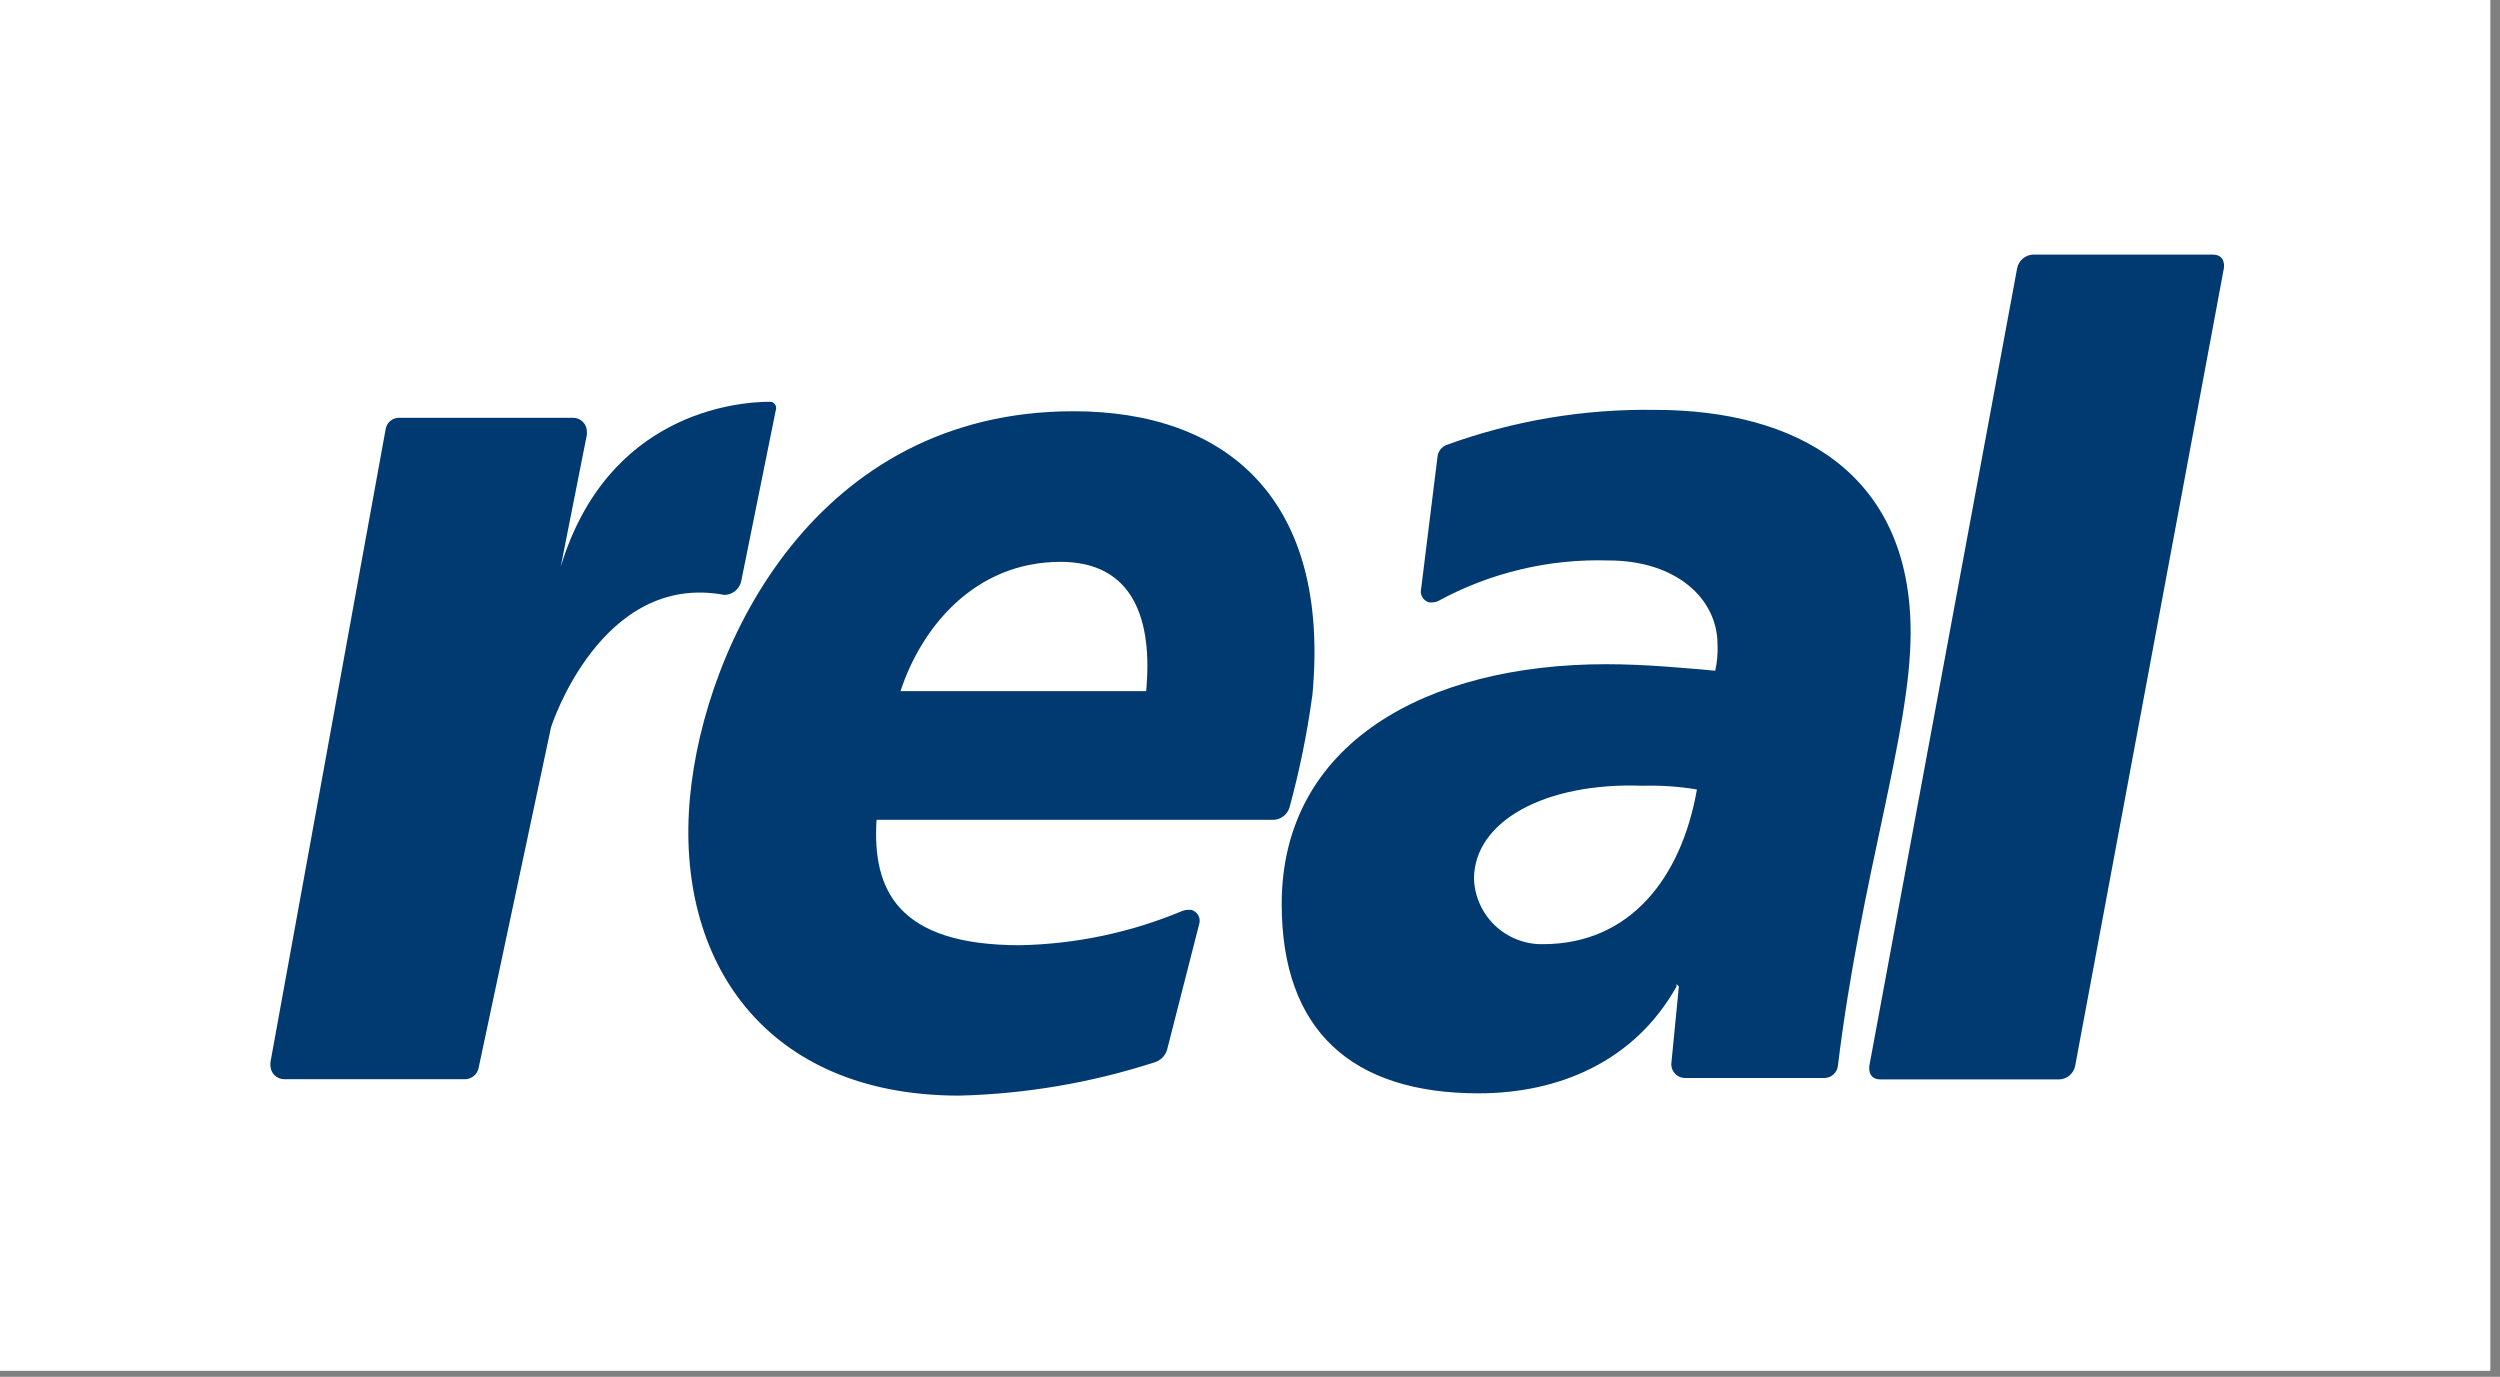
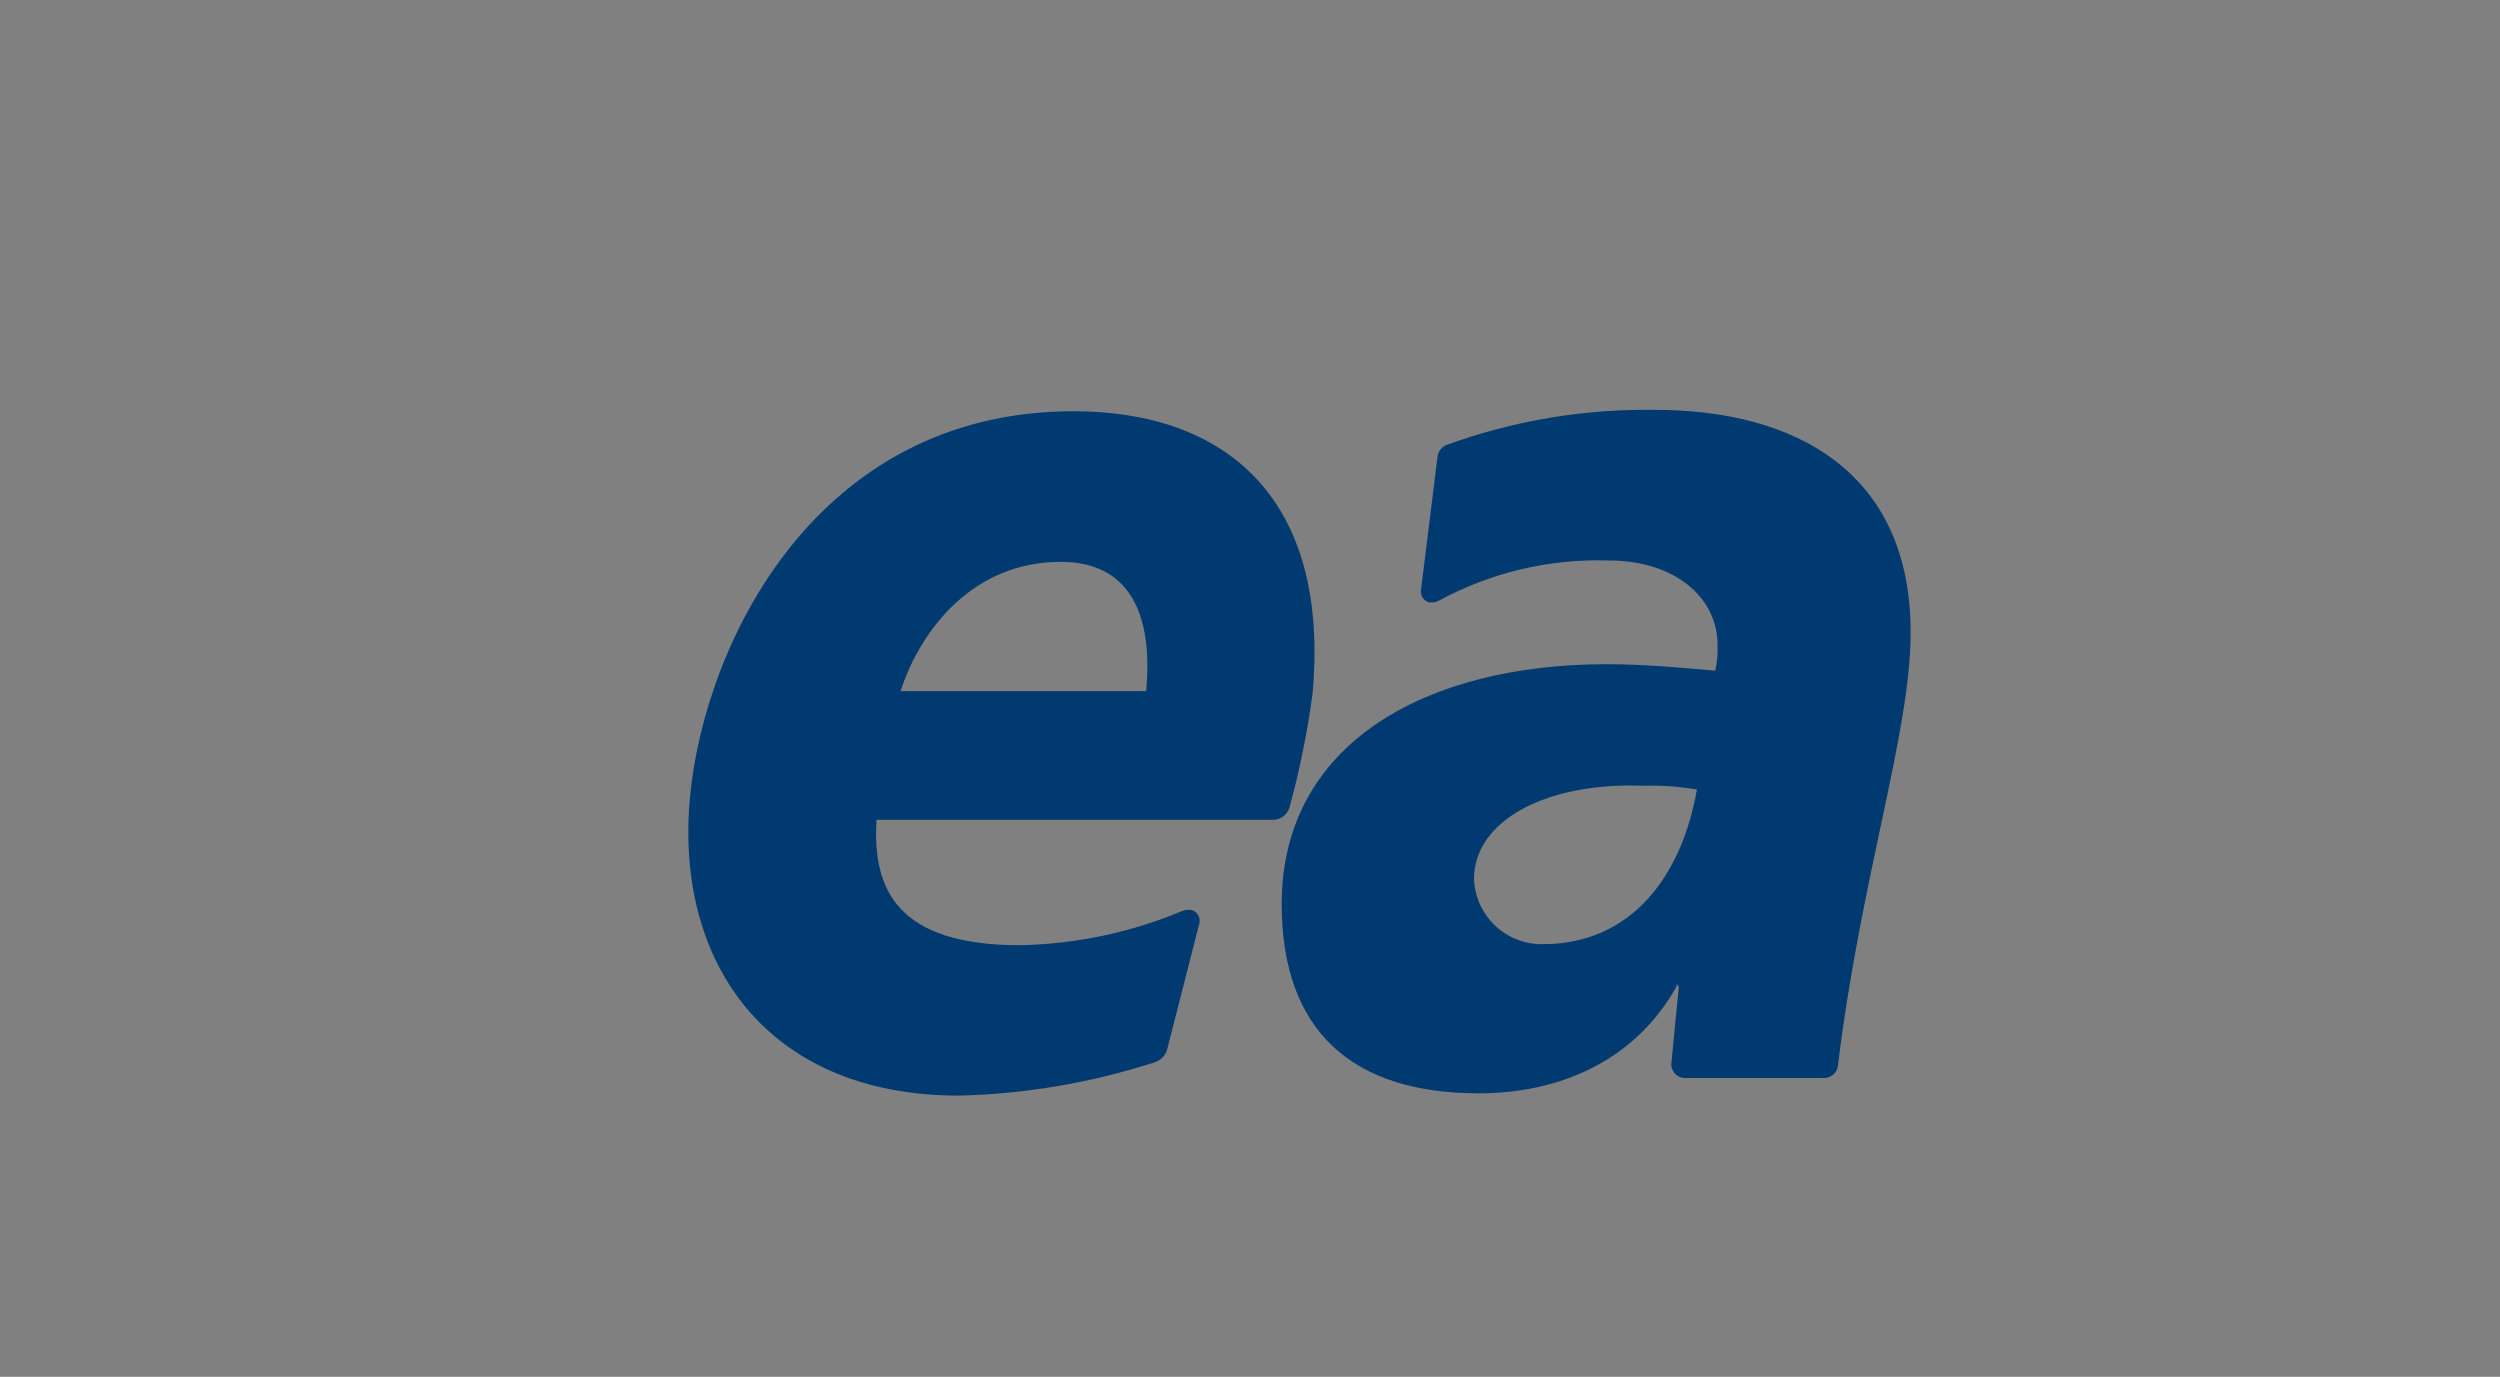
<svg xmlns="http://www.w3.org/2000/svg" width="138" height="76" viewBox="0 0 138 76" fill="none">
  <rect x="0" y="0" width="138" height="76" fill="#808080" stroke="none" />
-   <path d="M137.467 0H0V75.67H137.467V0Z" fill="white" />
-   <path d="M122.756 14.817C122.756 14.817 122.904 14.053 122.139 14.053H112.253C112.037 14.055 111.827 14.132 111.662 14.272C111.496 14.411 111.384 14.604 111.344 14.817L103.19 58.82C103.19 58.82 103.046 59.584 103.811 59.584H113.653C113.869 59.581 114.076 59.503 114.24 59.364C114.404 59.224 114.514 59.032 114.552 58.82L122.756 14.817Z" fill="#003A70" />
  <path d="M63.267 38.152H49.708C50.841 34.678 53.767 31.014 58.548 31.014C62.596 31.014 63.635 34.257 63.267 38.152ZM72.439 38.426C73.485 27.471 67.626 22.701 59.258 22.701C45.032 22.701 38.887 35.557 38.09 43.978C37.231 53.055 42.268 60.478 52.944 60.478C56.591 60.388 60.206 59.775 63.678 58.658C63.855 58.614 64.017 58.524 64.148 58.398C64.279 58.271 64.375 58.113 64.425 57.938L66.211 50.944C66.242 50.787 66.21 50.624 66.123 50.49C66.037 50.356 65.901 50.26 65.746 50.223C65.692 50.218 65.637 50.218 65.583 50.223C65.484 50.223 65.385 50.24 65.291 50.273C62.444 51.469 59.395 52.115 56.307 52.176C49.564 52.176 48.138 49.135 48.387 45.254H70.321C70.516 45.242 70.703 45.17 70.856 45.049C71.01 44.928 71.122 44.763 71.179 44.577C71.729 42.564 72.147 40.517 72.431 38.451L72.439 38.426ZM93.668 43.593C92.81 48.454 89.988 52.118 85.171 52.118C84.191 52.136 83.242 51.768 82.53 51.094C81.818 50.42 81.4 49.494 81.365 48.515C81.365 45.326 85.301 43.175 90.674 43.373C91.676 43.346 92.679 43.414 93.668 43.578V43.593ZM101.444 58.9C102.721 48.367 105.467 40.476 105.467 34.905C105.467 26.052 99.099 22.625 91.359 22.625C87.438 22.564 83.538 23.219 79.853 24.56C79.722 24.609 79.606 24.692 79.519 24.801C79.431 24.91 79.374 25.041 79.355 25.18L78.446 32.505C78.427 32.584 78.423 32.666 78.435 32.746C78.448 32.826 78.476 32.903 78.518 32.973C78.56 33.042 78.616 33.102 78.682 33.15C78.747 33.198 78.822 33.232 78.901 33.251C78.958 33.259 79.016 33.259 79.074 33.251C79.173 33.251 79.272 33.23 79.362 33.19C82.251 31.612 85.51 30.834 88.801 30.938C92.492 30.938 94.808 33.017 94.808 35.583C94.828 36.066 94.786 36.551 94.682 37.024C93.12 36.887 90.872 36.664 88.675 36.664C78.738 36.664 70.75 41.024 70.75 49.902C70.75 56.896 74.629 60.352 81.621 60.352C85.987 60.352 90.201 58.637 92.543 54.457V54.32L92.673 54.457L92.254 58.741C92.253 58.937 92.327 59.125 92.462 59.267C92.596 59.41 92.78 59.495 92.976 59.505H100.697C100.888 59.506 101.072 59.434 101.212 59.306C101.353 59.177 101.439 58.999 101.455 58.81L101.444 58.9Z" fill="#003A70" />
-   <path d="M42.834 22.614C42.857 22.521 42.843 22.423 42.793 22.341C42.744 22.26 42.664 22.201 42.571 22.178C42.547 22.174 42.523 22.174 42.499 22.178C40.58 22.178 33.515 22.848 30.953 31.28L32.396 23.994C32.4 23.944 32.4 23.893 32.396 23.843C32.399 23.741 32.381 23.641 32.344 23.546C32.307 23.452 32.252 23.366 32.181 23.293C32.111 23.221 32.027 23.163 31.933 23.123C31.84 23.083 31.74 23.062 31.639 23.061H22.009C21.833 23.065 21.665 23.131 21.533 23.247C21.401 23.363 21.314 23.521 21.287 23.695L14.926 58.647V58.697V58.809C14.926 59.012 15.007 59.206 15.15 59.349C15.294 59.493 15.488 59.573 15.691 59.573H25.689C25.856 59.566 26.017 59.505 26.146 59.4C26.276 59.295 26.369 59.151 26.411 58.989L30.419 40.137C30.419 40.137 33.154 31.568 39.977 32.837H40.049C40.249 32.82 40.44 32.742 40.594 32.613C40.748 32.484 40.858 32.31 40.908 32.116L42.831 22.603L42.834 22.614Z" fill="#003A70" />
</svg>